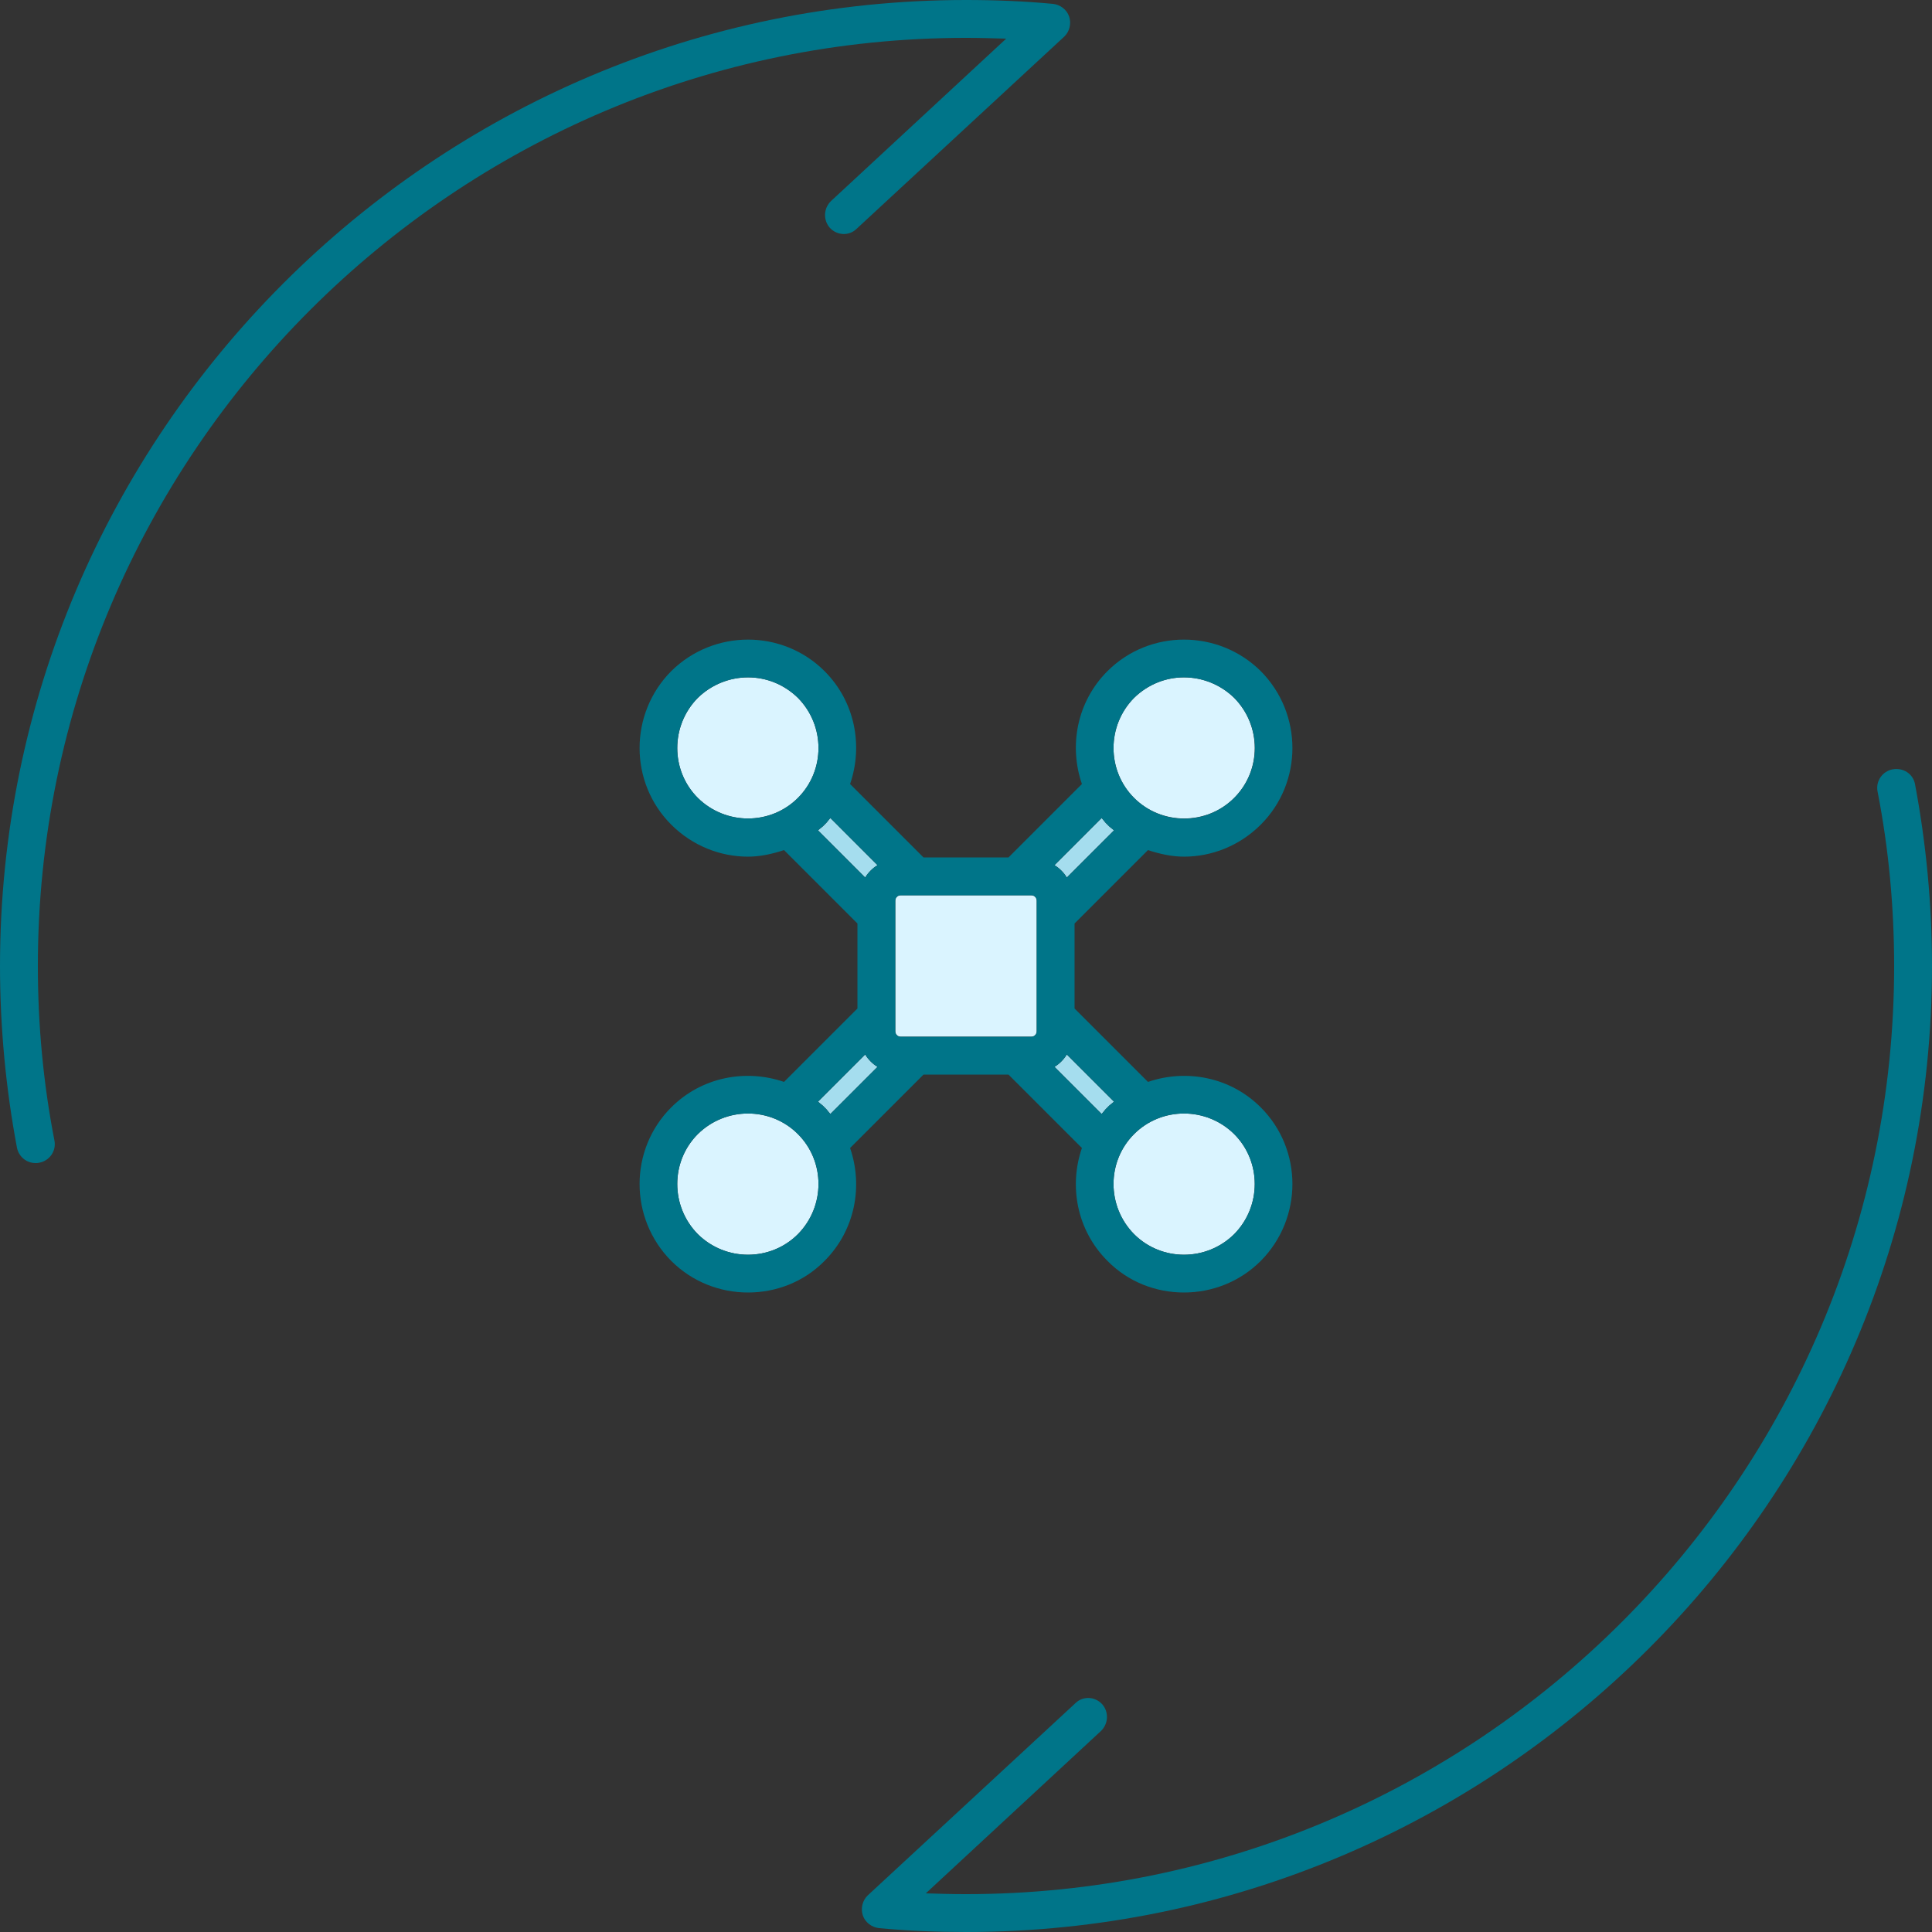
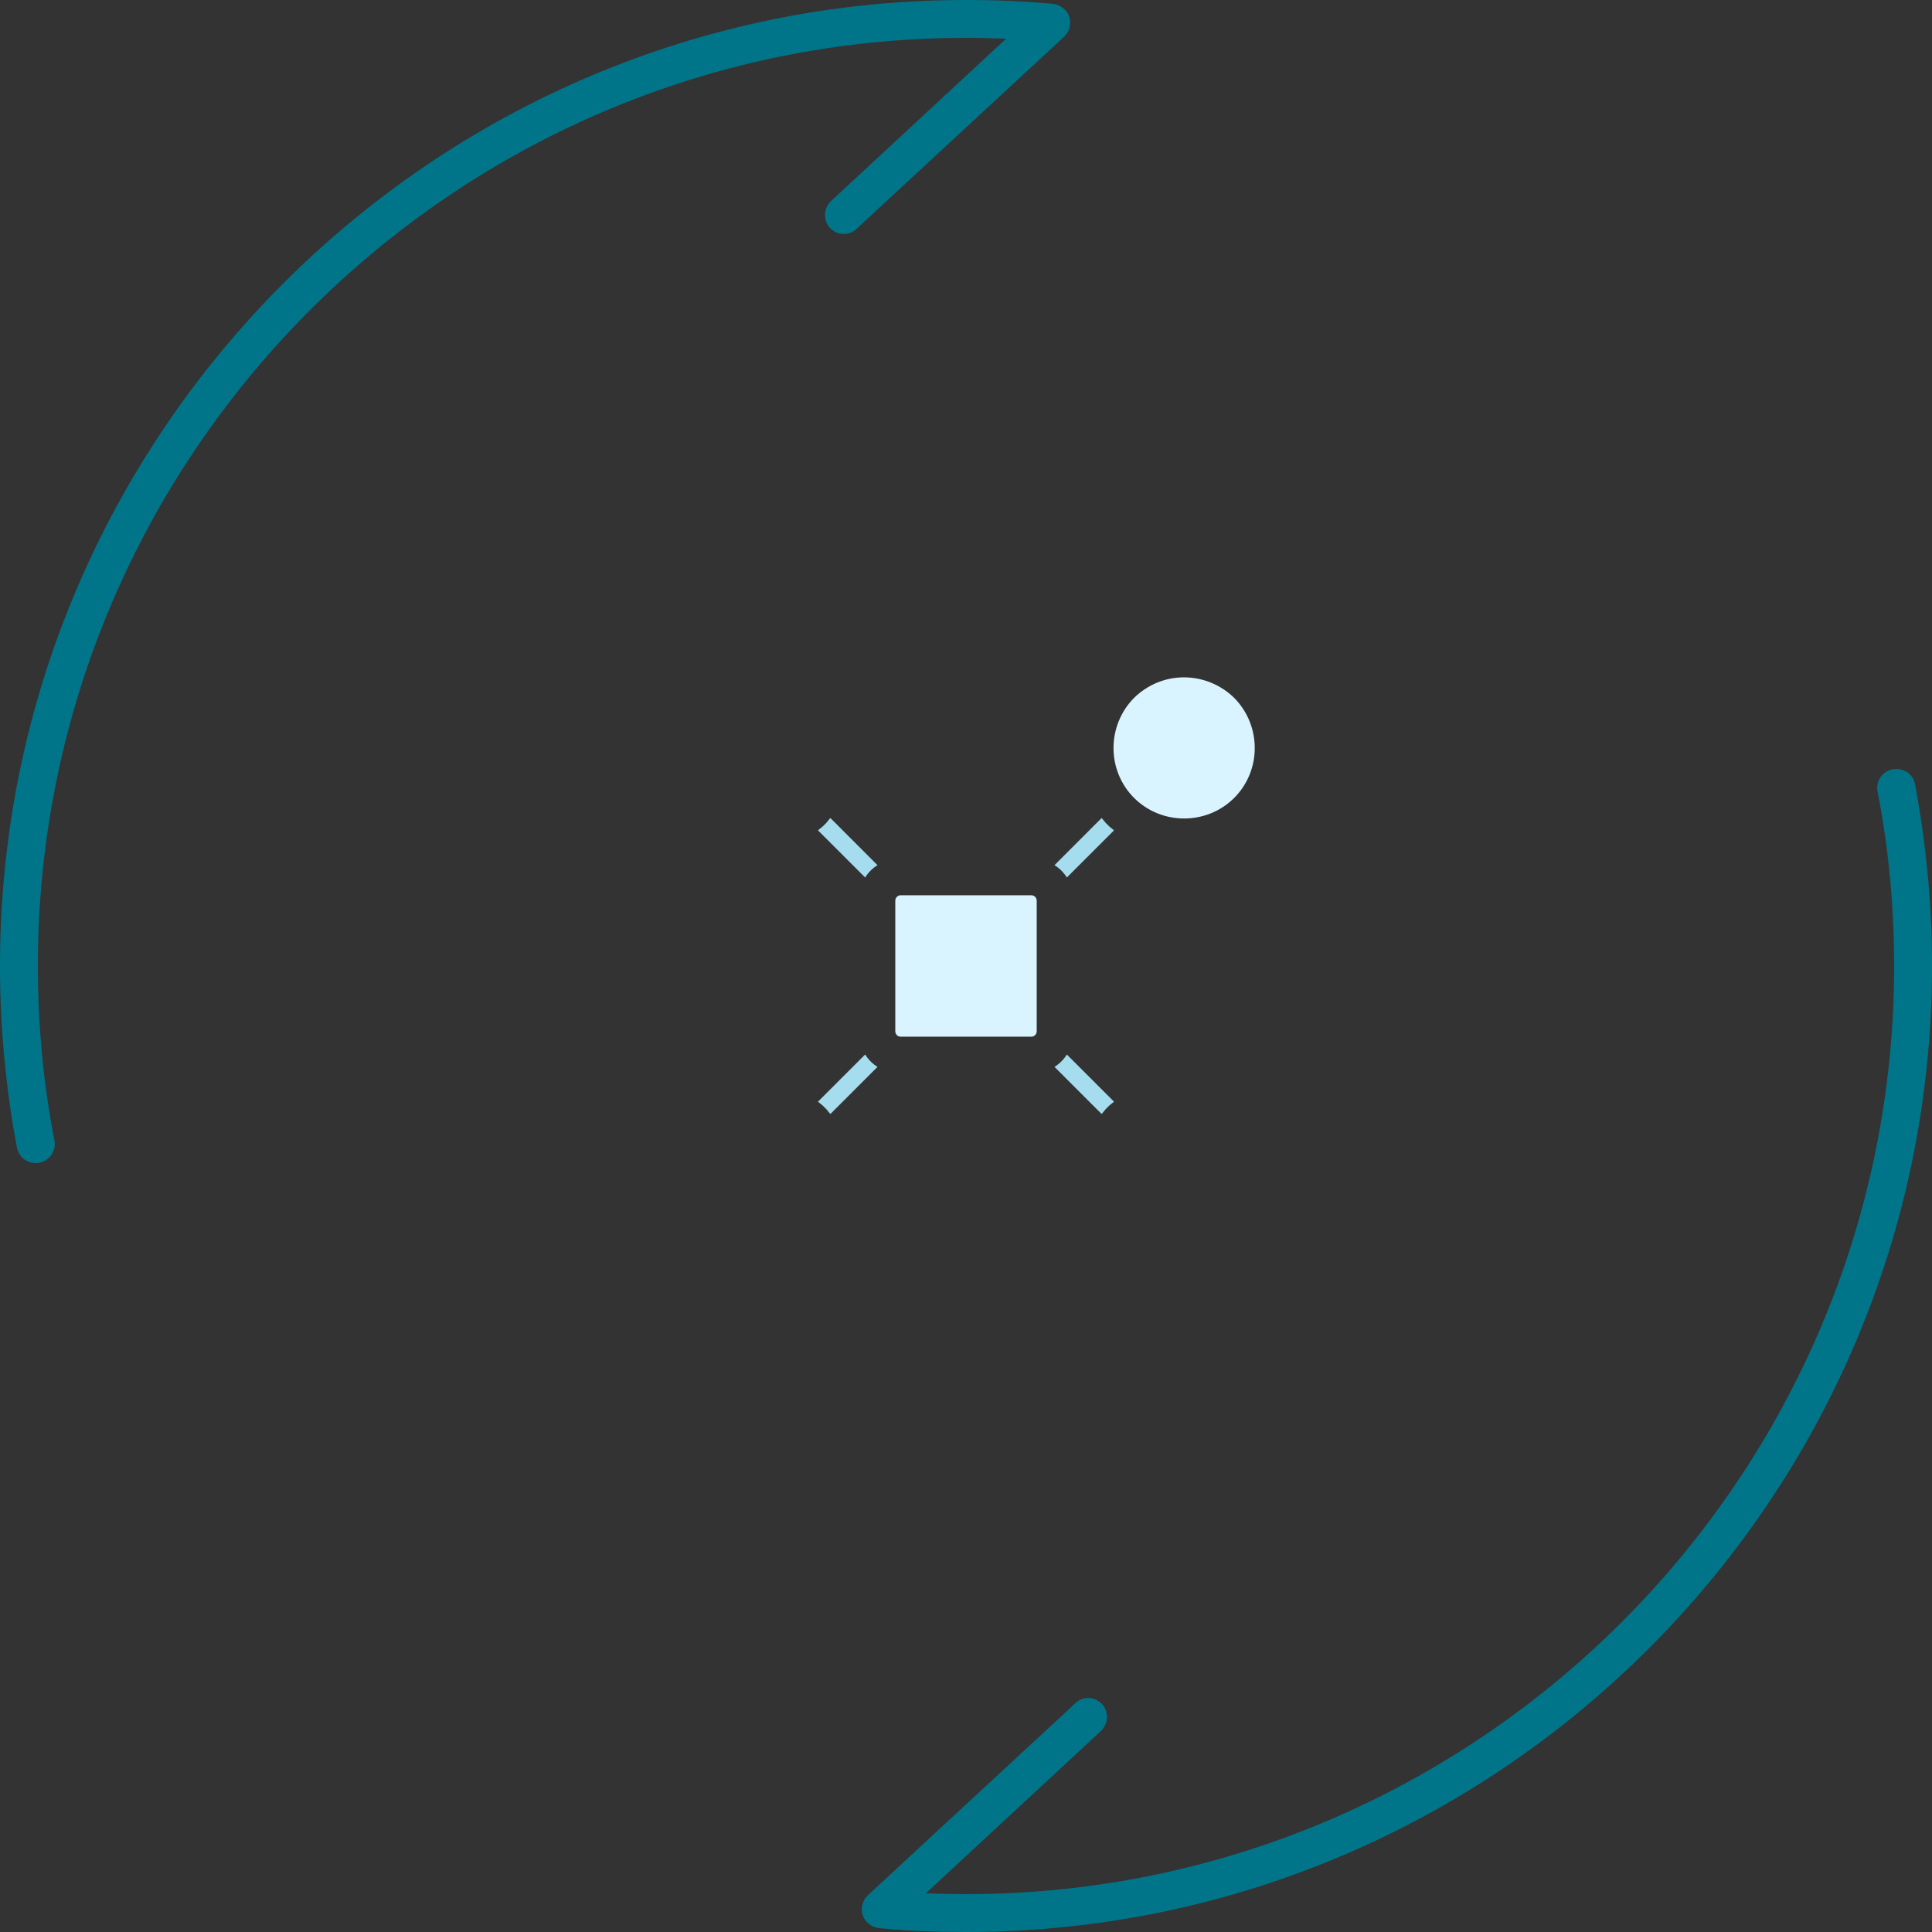
<svg xmlns="http://www.w3.org/2000/svg" width="62" height="62" viewBox="0 0 62 62" fill="none">
  <rect x="0" y="0" width="62" height="62" fill="#333333" stroke="none" />
-   <path d="M25.606 25.606C24.726 26.486 23.287 26.486 22.394 25.606C21.514 24.726 21.514 23.287 22.394 22.395C22.841 21.96 23.424 21.737 24.006 21.737C24.589 21.737 25.16 21.96 25.606 22.395C26.486 23.287 26.486 24.726 25.606 25.606Z" fill="#DAF4FF" />
-   <path d="M25.606 39.605C24.726 40.486 23.287 40.486 22.394 39.605C21.514 38.712 21.514 37.274 22.394 36.394C23.287 35.513 24.726 35.513 25.606 36.394C26.486 37.274 26.486 38.712 25.606 39.605Z" fill="#DAF4FF" />
-   <path d="M36.394 36.394C37.275 35.513 38.713 35.513 39.606 36.394C40.486 37.274 40.486 38.712 39.606 39.605C38.713 40.486 37.275 40.486 36.394 39.605C35.514 38.712 35.514 37.274 36.394 36.394Z" fill="#DAF4FF" />
  <path d="M36.394 22.395C36.841 21.96 37.411 21.737 37.994 21.737C38.577 21.737 39.159 21.96 39.606 22.395C40.486 23.287 40.486 24.726 39.606 25.606C38.725 26.486 37.275 26.486 36.394 25.606C35.514 24.726 35.514 23.287 36.394 22.395Z" fill="#DAF4FF" />
  <path d="M33.096 28.73H28.904C28.809 28.73 28.731 28.808 28.731 28.904V33.095C28.731 33.191 28.809 33.269 28.904 33.269H33.096C33.192 33.269 33.269 33.191 33.269 33.095V28.904C33.269 28.808 33.192 28.73 33.096 28.73Z" fill="#DAF4FF" />
  <path d="M26.251 26.648C26.313 26.586 26.4 26.536 26.462 26.462C26.536 26.4 26.586 26.313 26.648 26.251L28.16 27.764C27.999 27.863 27.863 27.999 27.764 28.16L26.251 26.648Z" fill="#A5DDEE" />
  <path d="M26.251 35.353L27.764 33.84C27.863 34.001 27.999 34.138 28.16 34.237L26.648 35.749C26.586 35.687 26.536 35.601 26.462 35.539C26.4 35.464 26.313 35.415 26.251 35.353Z" fill="#A5DDEE" />
  <path d="M34.236 33.84L35.749 35.353C35.687 35.415 35.6 35.464 35.538 35.539C35.464 35.601 35.414 35.687 35.352 35.749L33.84 34.237C34.001 34.138 34.137 34.001 34.236 33.84Z" fill="#A5DDEE" />
  <path d="M33.84 27.764L35.352 26.251C35.414 26.313 35.464 26.4 35.538 26.462C35.6 26.536 35.687 26.586 35.749 26.648L34.236 28.16C34.137 27.999 34.001 27.863 33.84 27.764Z" fill="#A5DDEE" />
  <path d="M61.454 25.16C61.814 27.069 62 29.041 62 31C62 48.087 48.087 62 31 62C30.07 62 29.128 61.963 28.21 61.876C27.974 61.851 27.764 61.69 27.689 61.467C27.615 61.244 27.677 60.983 27.85 60.822L34.509 54.659C34.745 54.424 35.129 54.436 35.365 54.684C35.588 54.932 35.576 55.316 35.328 55.552L29.71 60.76C30.144 60.773 30.566 60.785 31 60.785C47.417 60.785 60.785 47.418 60.785 31C60.785 29.115 60.611 27.231 60.252 25.395C60.19 25.061 60.413 24.751 60.735 24.689C61.082 24.627 61.392 24.837 61.454 25.16Z" fill="#007589" />
-   <path d="M33.269 28.905C33.269 28.805 33.195 28.731 33.096 28.731H28.904C28.805 28.731 28.731 28.805 28.731 28.905V33.096C28.731 33.195 28.805 33.27 28.904 33.27H33.096C33.195 33.27 33.269 33.195 33.269 33.096V28.905ZM34.236 28.161L35.749 26.648C35.687 26.586 35.6 26.536 35.538 26.462C35.464 26.4 35.414 26.313 35.352 26.251L33.84 27.764C34.001 27.863 34.137 28 34.236 28.161ZM35.749 35.353L34.236 33.84C34.137 34.001 34.001 34.138 33.84 34.237L35.352 35.749C35.414 35.688 35.464 35.601 35.538 35.539C35.6 35.464 35.687 35.415 35.749 35.353ZM35.538 21.539C36.89 20.188 39.097 20.188 40.461 21.539C41.813 22.903 41.813 25.11 40.461 26.462C39.779 27.144 38.886 27.491 37.994 27.491C37.609 27.491 37.212 27.404 36.84 27.28L34.484 29.636V32.364L36.84 34.72C38.068 34.299 39.482 34.559 40.461 35.539C41.813 36.89 41.813 39.097 40.461 40.462C39.779 41.144 38.886 41.478 37.994 41.478C37.101 41.478 36.208 41.144 35.538 40.462C34.559 39.482 34.298 38.068 34.72 36.841L32.364 34.485H29.636L27.28 36.841C27.702 38.068 27.441 39.482 26.462 40.462C25.792 41.144 24.899 41.478 24.006 41.478C23.114 41.478 22.221 41.144 21.539 40.462C20.187 39.097 20.187 36.89 21.539 35.539C22.518 34.559 23.932 34.299 25.16 34.72L27.516 32.364V29.636L25.16 27.28C24.788 27.404 24.391 27.491 24.006 27.491C23.114 27.491 22.221 27.144 21.539 26.462C20.187 25.11 20.187 22.903 21.539 21.539C22.903 20.188 25.11 20.188 26.462 21.539C27.441 22.519 27.702 23.932 27.28 25.16L29.636 27.516H32.364L34.72 25.16C34.298 23.932 34.559 22.519 35.538 21.539ZM26.462 26.462C26.4 26.536 26.313 26.586 26.251 26.648L27.764 28.161C27.863 28 27.999 27.863 28.16 27.764L26.648 26.251C26.586 26.313 26.536 26.4 26.462 26.462ZM25.606 39.606C26.486 38.713 26.486 37.275 25.606 36.394C24.726 35.514 23.287 35.514 22.394 36.394C21.514 37.275 21.514 38.713 22.394 39.606C23.287 40.486 24.726 40.486 25.606 39.606ZM36.394 22.395C35.514 23.288 35.514 24.726 36.394 25.606C37.275 26.487 38.713 26.499 39.606 25.606C40.498 24.713 40.486 23.288 39.606 22.395C39.159 21.961 38.577 21.738 37.994 21.738C37.411 21.738 36.84 21.961 36.394 22.395ZM36.394 36.394C35.514 37.275 35.514 38.713 36.394 39.606C37.275 40.486 38.713 40.486 39.606 39.606C40.486 38.713 40.486 37.275 39.606 36.394C38.713 35.514 37.275 35.514 36.394 36.394ZM26.251 35.353C26.313 35.415 26.4 35.464 26.462 35.539C26.536 35.601 26.586 35.688 26.648 35.749L28.16 34.237C27.999 34.138 27.863 34.001 27.764 33.84L26.251 35.353ZM25.606 25.606C26.486 24.726 26.486 23.288 25.606 22.395C25.16 21.961 24.589 21.738 24.006 21.738C23.424 21.738 22.841 21.961 22.394 22.395C21.514 23.288 21.514 24.726 22.394 25.606C23.287 26.487 24.726 26.487 25.606 25.606Z" fill="#007589" />
  <path d="M26.672 6.448L32.29 1.24C31.856 1.228 31.434 1.215 31 1.215C14.582 1.215 1.215 14.582 1.215 31C1.215 32.885 1.389 34.77 1.748 36.605C1.81 36.94 1.587 37.25 1.265 37.312C1.215 37.324 1.178 37.324 1.141 37.324C0.856 37.324 0.608 37.126 0.546 36.84C0.186 34.931 0 32.959 0 31C0 13.913 13.913 0 31 0C31.93 0 32.872 0.037 33.79 0.124C34.026 0.149 34.236 0.31 34.311 0.533C34.385 0.756 34.323 1.017 34.15 1.178L27.491 7.341C27.255 7.576 26.871 7.564 26.635 7.316C26.412 7.068 26.424 6.684 26.672 6.448Z" fill="#007589" />
</svg>